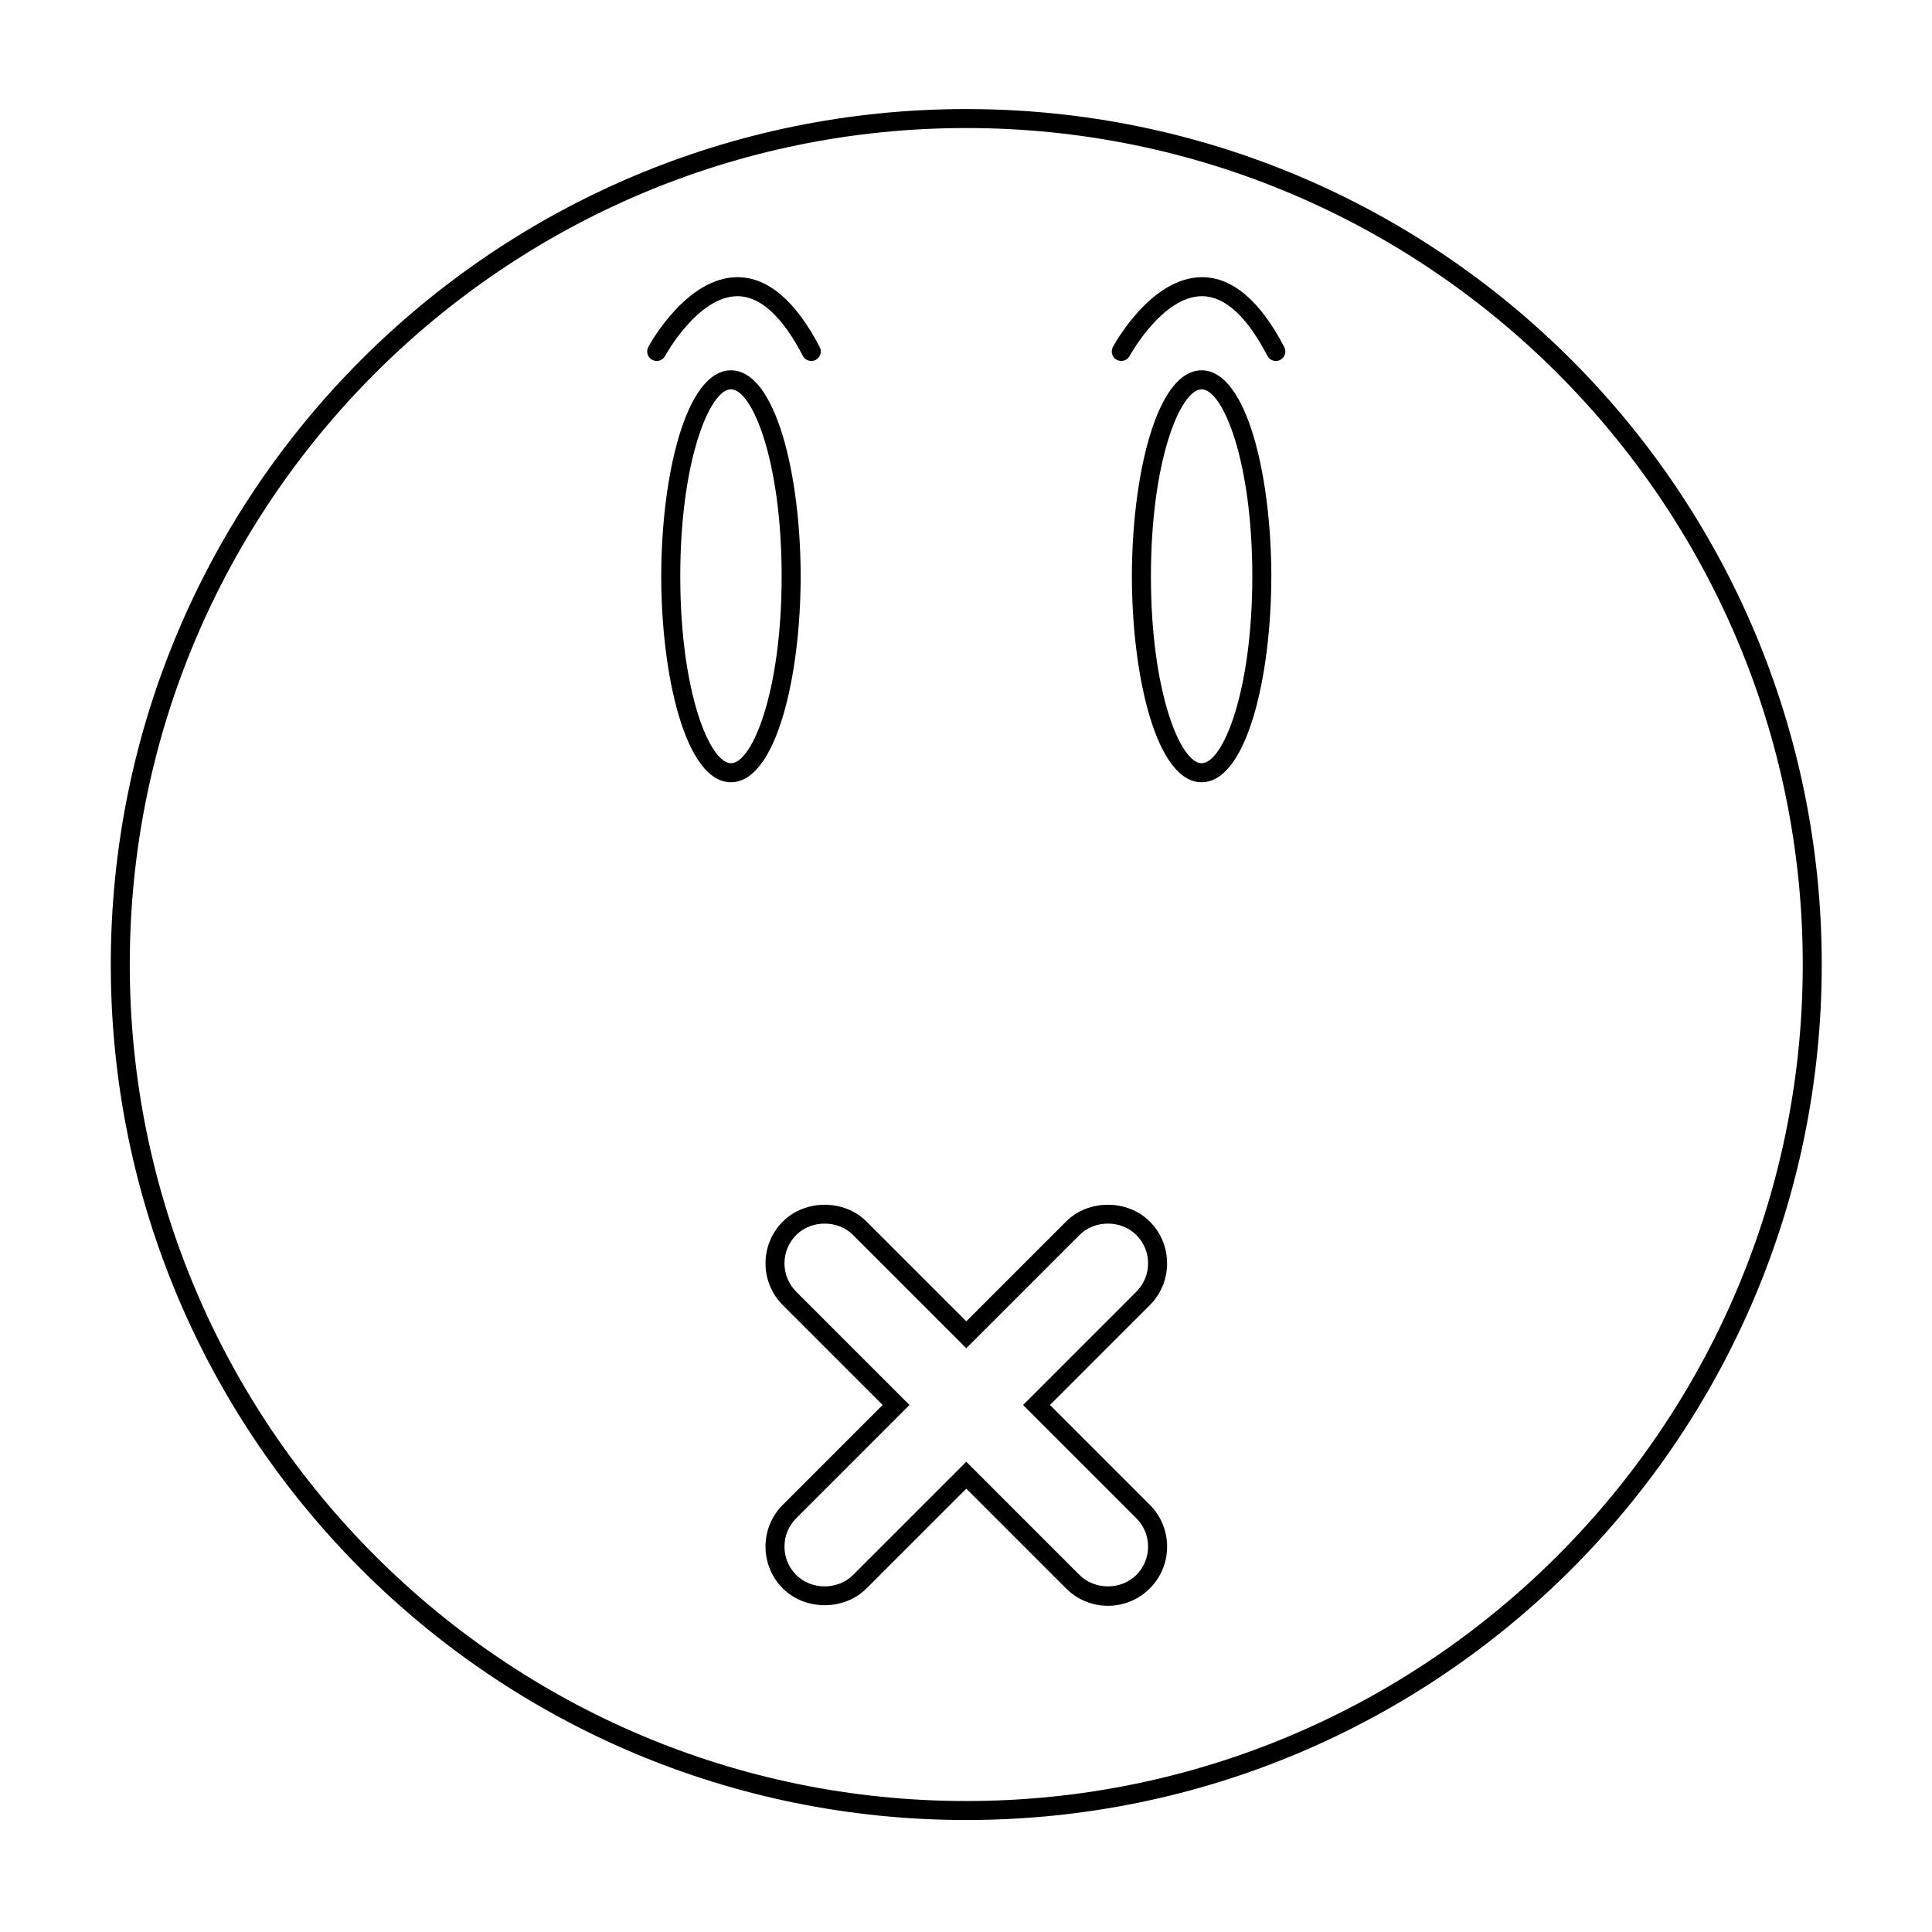
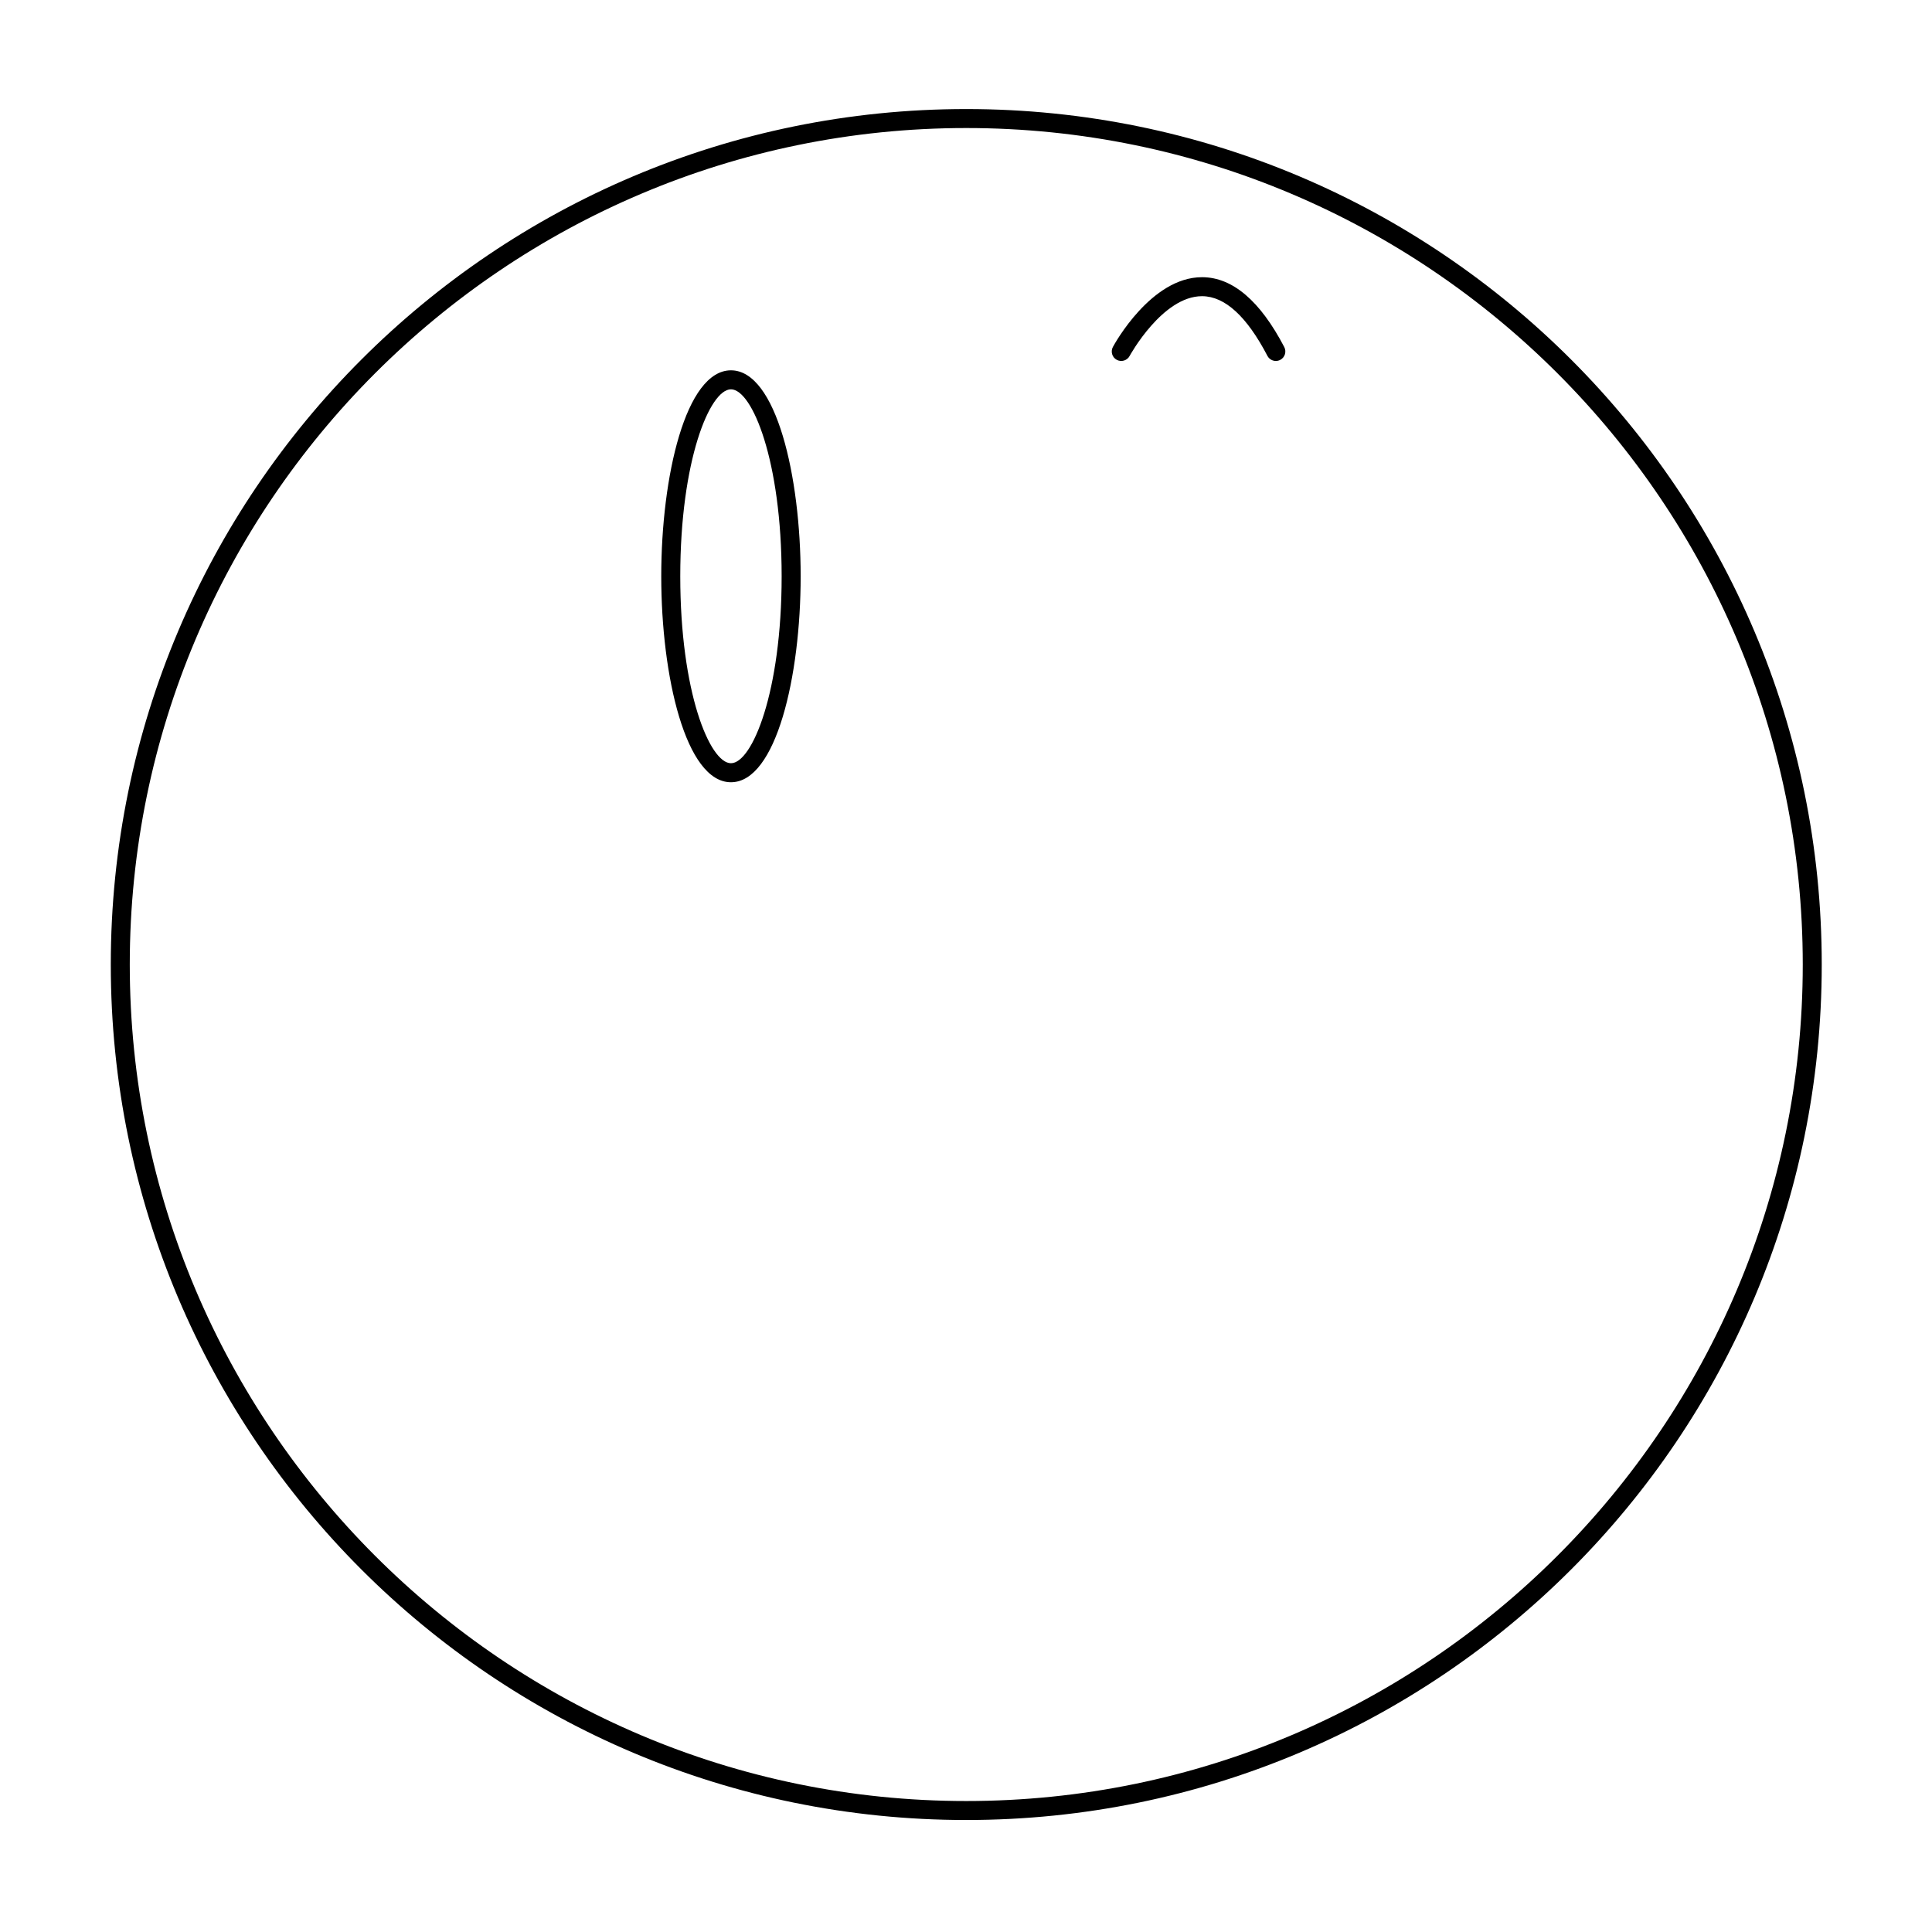
<svg xmlns="http://www.w3.org/2000/svg" fill="#000000" width="800px" height="800px" version="1.1" viewBox="144 144 512 512">
  <g>
-     <path d="m453.29 478.8c0-4.188-1.633-8.125-4.594-11.086-5.918-5.922-16.25-5.922-22.168 0l-26.449 26.449-26.449-26.449c-5.918-5.922-16.25-5.922-22.168 0-2.961 2.961-4.594 6.898-4.594 11.086s1.633 8.125 4.594 11.086l26.449 26.449-26.449 26.449c-2.961 2.961-4.594 6.898-4.594 11.086s1.633 8.125 4.594 11.086c5.918 5.922 16.25 5.922 22.168 0l26.449-26.449 26.449 26.449c2.961 2.961 6.894 4.594 11.086 4.594 4.188 0 8.125-1.633 11.086-4.594 2.961-2.961 4.594-6.898 4.594-11.086s-1.633-8.125-4.594-11.086l-26.449-26.449 26.449-26.449c2.957-2.957 4.59-6.894 4.59-11.086zm-8.156 7.527-30.008 30.008 30.008 30.008c2.012 2.012 3.121 4.68 3.121 7.523s-1.109 5.516-3.121 7.523c-4.019 4.019-11.027 4.019-15.047 0l-30.012-30.012-30.012 30.012c-4.019 4.019-11.027 4.019-15.047 0-2.012-2.012-3.121-4.68-3.121-7.523s1.109-5.516 3.121-7.523l30.008-30.008-30.008-30.008c-2.012-2.012-3.121-4.68-3.121-7.523s1.109-5.516 3.121-7.523c4.019-4.019 11.027-4.019 15.047 0l30.012 30.012 30.012-30.012c4.019-4.019 11.027-4.019 15.047 0 2.012 2.012 3.121 4.68 3.121 7.523-0.004 2.84-1.113 5.512-3.121 7.523z" />
    <path d="m337.71 242.14c-11.996 0-18.473 28.121-18.473 54.582s6.477 54.582 18.473 54.582c11.996-0.004 18.473-28.125 18.473-54.582 0-26.461-6.477-54.582-18.473-54.582zm0 104.12c-5.609 0-13.434-18.848-13.434-49.543 0-30.695 7.824-49.543 13.434-49.543 5.609 0.004 13.434 18.852 13.434 49.547 0 30.691-7.824 49.539-13.434 49.539z" />
-     <path d="m462.44 242.14c-11.996 0-18.473 28.121-18.473 54.582s6.477 54.582 18.473 54.582c11.996-0.004 18.473-28.125 18.473-54.582 0-26.461-6.477-54.582-18.473-54.582zm0 104.12c-5.609 0-13.434-18.848-13.434-49.543 0-30.695 7.824-49.543 13.434-49.543 5.609 0.004 13.434 18.852 13.434 49.547 0 30.691-7.824 49.539-13.434 49.539z" />
-     <path d="m320.25 238.34c0.086-0.16 8.695-15.844 19.176-15.844h0.078c6.008 0.043 11.816 5.367 17.266 15.812 0.449 0.859 1.328 1.352 2.234 1.352 0.391 0 0.789-0.09 1.164-0.285 1.234-0.645 1.711-2.164 1.066-3.398-6.383-12.234-13.688-18.465-21.711-18.52h-0.102c-13.488 0-23.203 17.734-23.609 18.488-0.66 1.227-0.203 2.75 1.02 3.41 1.227 0.66 2.758 0.207 3.418-1.016z" />
    <path d="m462.64 217.46h-0.102c-13.488 0-23.203 17.734-23.609 18.488-0.66 1.227-0.203 2.75 1.02 3.41 1.219 0.656 2.754 0.203 3.41-1.02 0.086-0.16 8.695-15.844 19.176-15.844h0.078c6.008 0.043 11.816 5.367 17.266 15.812 0.449 0.859 1.328 1.352 2.234 1.352 0.391 0 0.789-0.09 1.164-0.285 1.234-0.645 1.711-2.164 1.066-3.398-6.379-12.23-13.684-18.461-21.703-18.516z" />
    <path d="m400.07 172.9c-125.21 0-226.71 101.5-226.71 226.71 0 125.21 101.5 226.71 226.71 226.71 125.21 0 226.71-101.5 226.71-226.71 0-125.21-101.5-226.71-226.71-226.71zm0 448.39c-122.23 0-221.68-99.445-221.68-221.68 0-122.23 99.441-221.68 221.68-221.68s221.68 99.445 221.68 221.68c0 122.23-99.445 221.68-221.68 221.68z" />
  </g>
</svg>